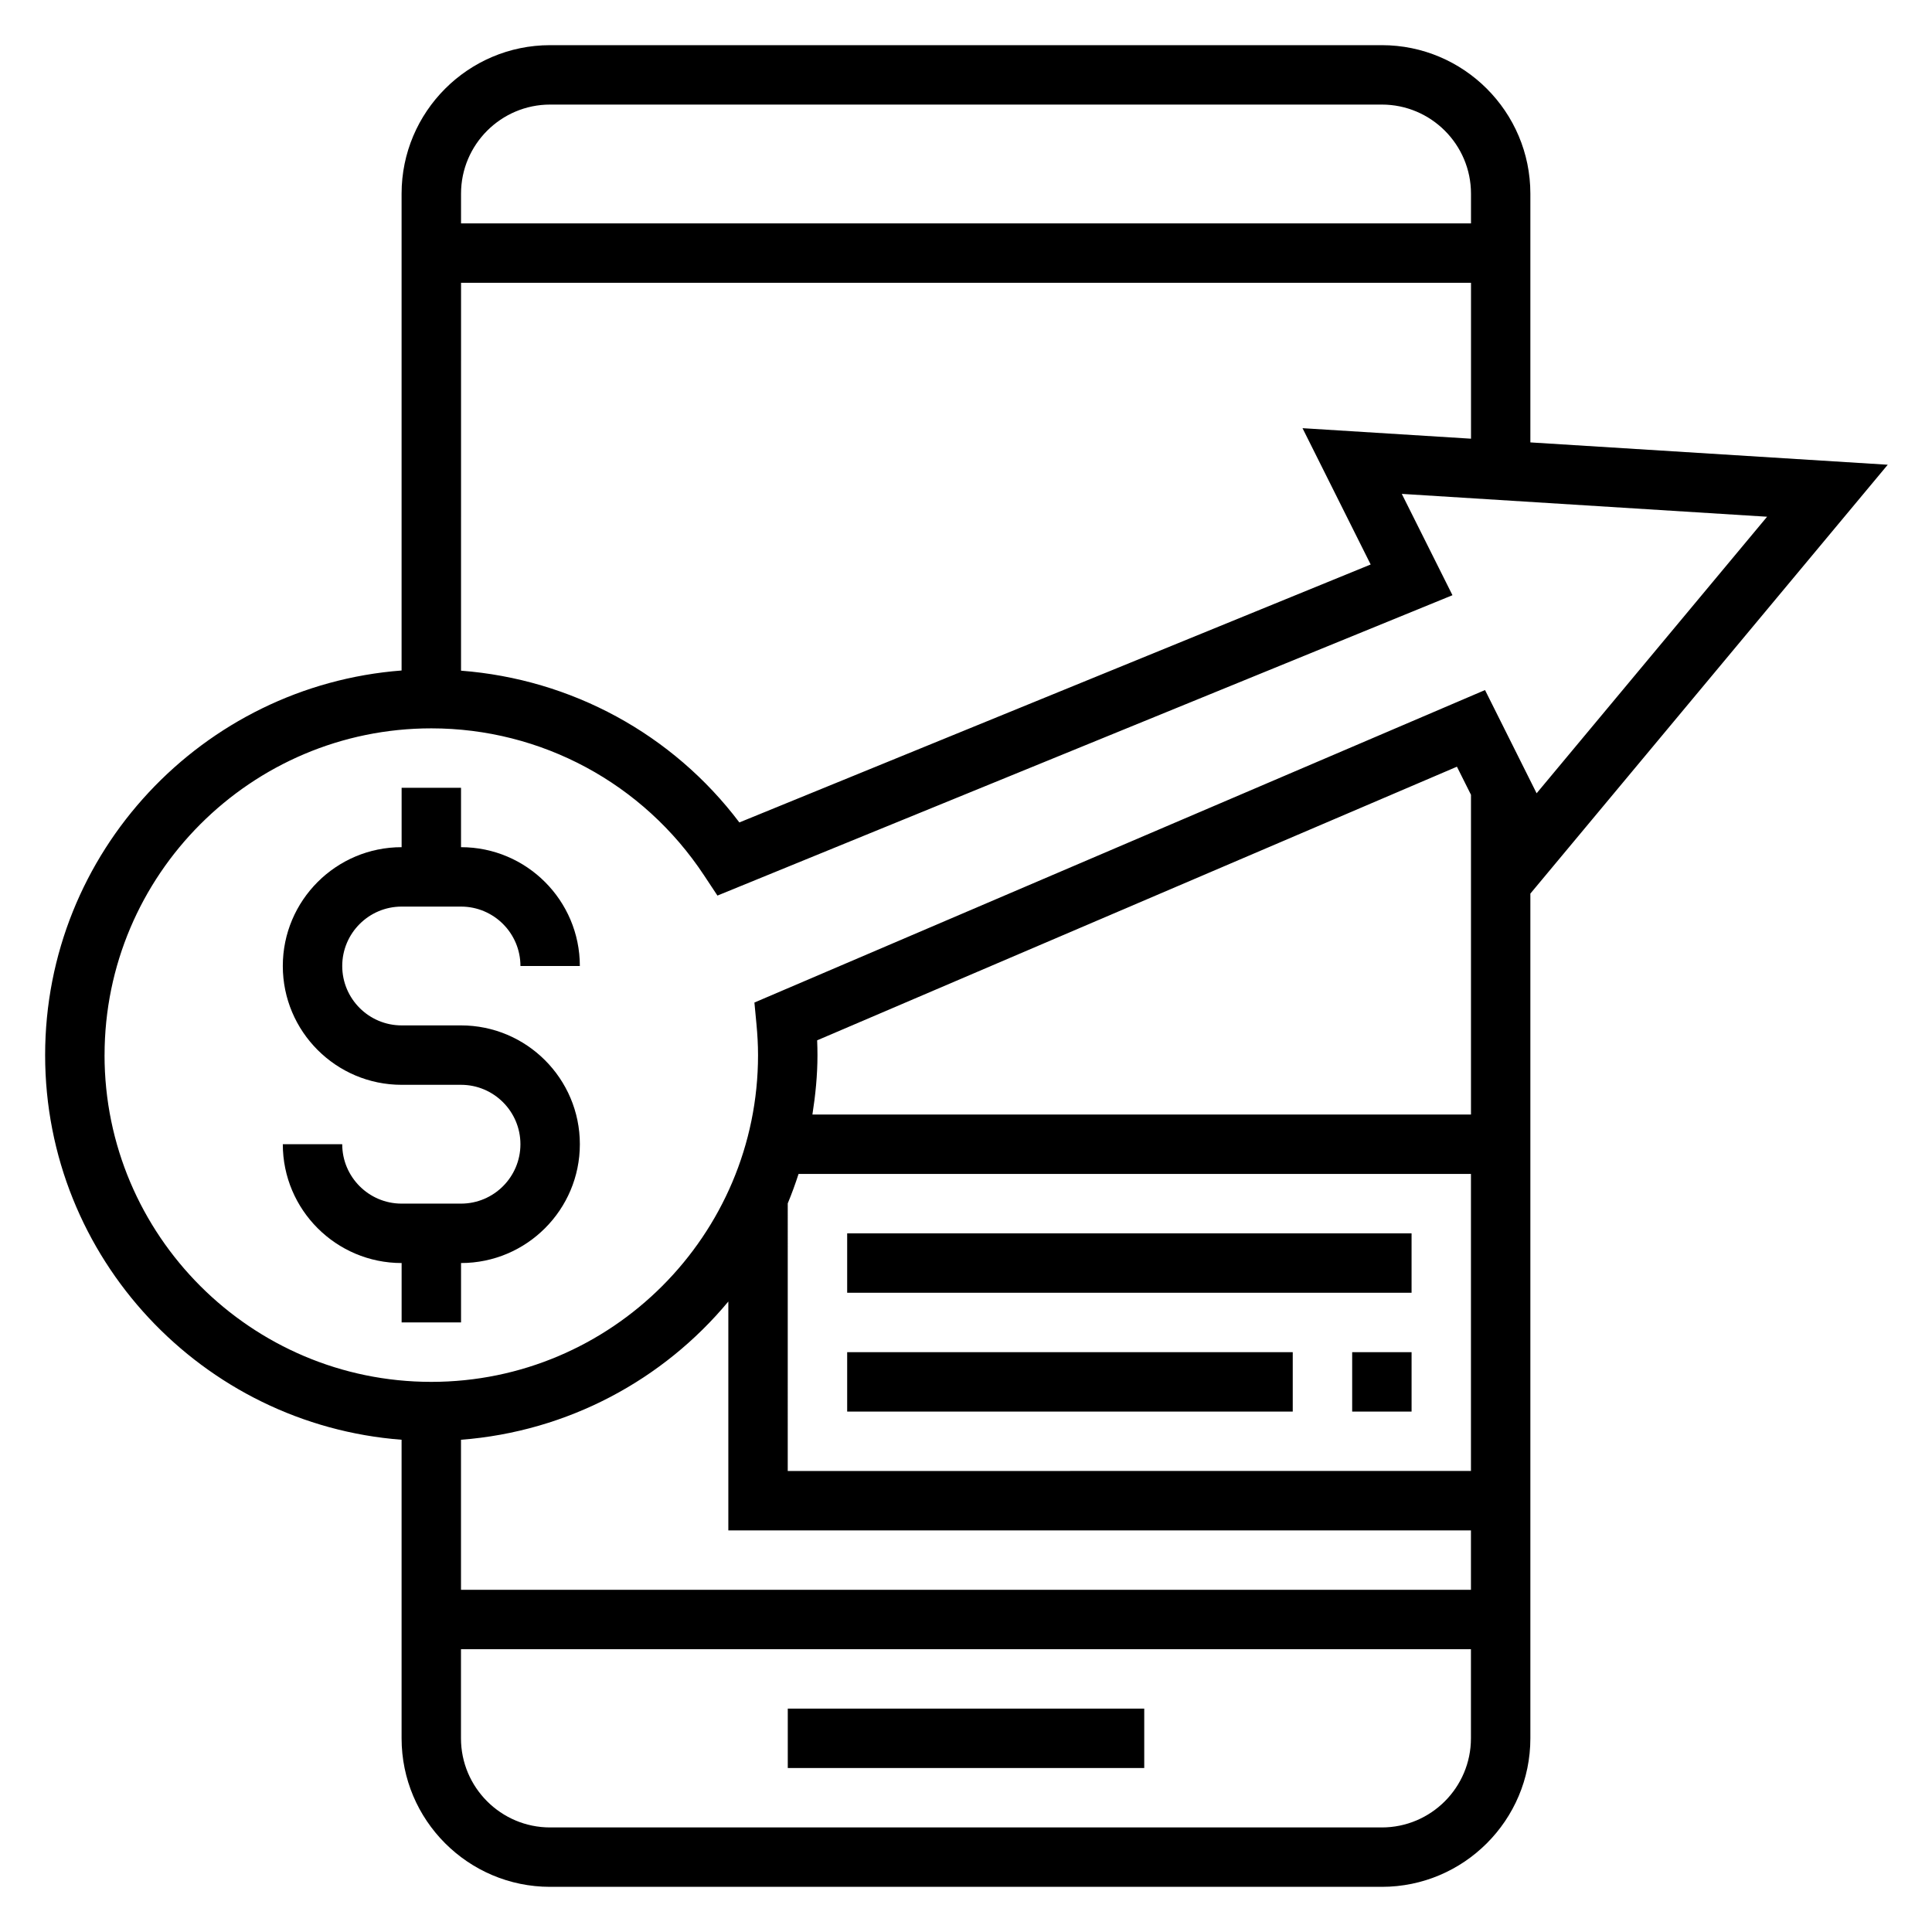
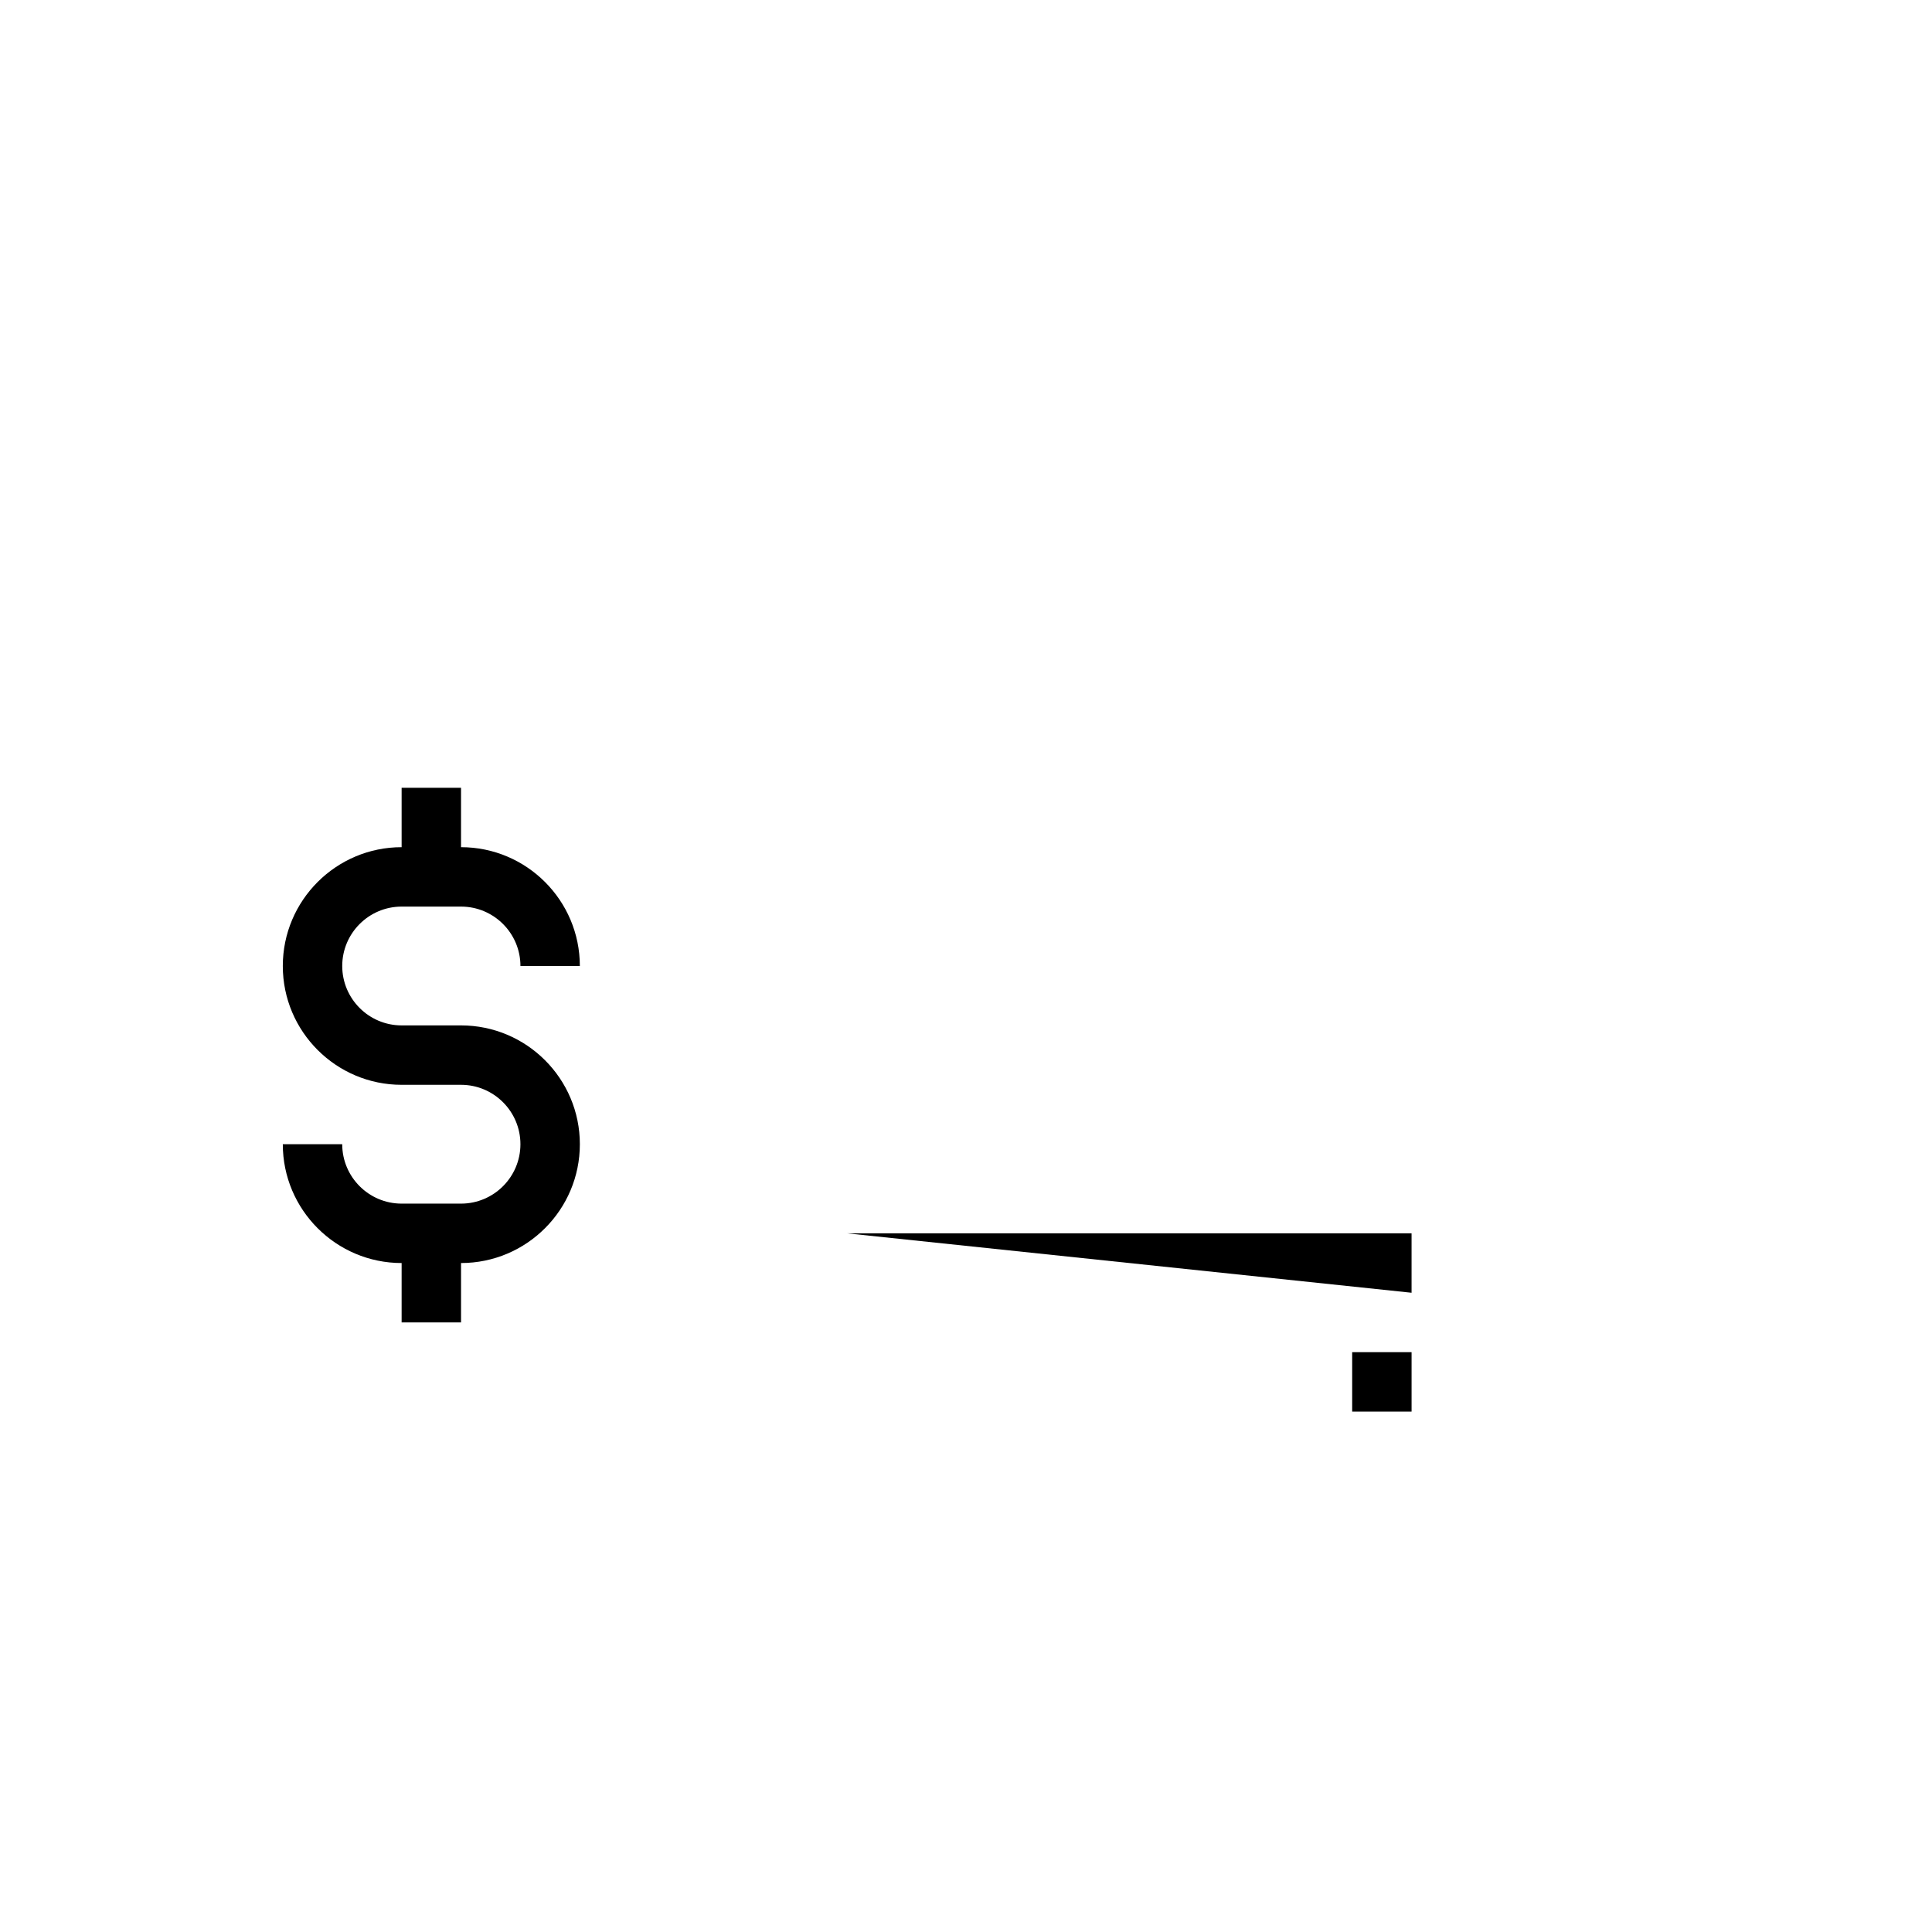
<svg xmlns="http://www.w3.org/2000/svg" fill="#000000" width="800px" height="800px" version="1.1" viewBox="144 144 512 512">
  <g>
-     <path d="m368.51 470.85h149.57v15.742h-149.57z" />
-     <path d="m352.77 596.8h94.465v15.742h-94.465z" />
+     <path d="m368.51 470.85h149.57v15.742z" />
    <path d="m502.34 502.34h15.742v15.742h-15.742z" />
-     <path d="m368.51 502.34h118.08v15.742h-118.08z" />
-     <path d="m644.27 267.16-94.707-5.918v-65.914c0-21.703-17.656-39.359-39.359-39.359h-220.42c-21.703 0-39.359 17.656-39.359 39.359v126.36c-52.75 4.039-94.465 48.16-94.465 101.93 0 53.773 41.715 97.898 94.465 101.93v79.125c0 21.703 17.656 39.359 39.359 39.359h220.42c21.703 0 39.359-17.656 39.359-39.359v-223.86zm-155.09-9.688 18.059 36.125-167.3 68.359c-17.734-23.48-44.539-37.977-73.762-40.219l0.004-102.79h267.65v41.312zm-199.39-85.758h220.42c13.02 0 23.617 10.598 23.617 23.617v7.871h-267.65v-7.875c0-13.02 10.594-23.613 23.613-23.613zm-118.08 251.9c0-47.742 38.848-86.594 86.594-86.594 29.125 0 56.145 14.555 72.258 38.926l3.566 5.391 194.79-79.602-13.43-26.852 96.809 6.055-61.078 73.289-13.672-27.355-193.62 82.809 0.543 5.723c0.254 2.711 0.418 5.434 0.418 8.211 0 47.742-38.848 86.594-86.594 86.594-47.742 0-86.59-38.848-86.59-86.594zm181.05 39.297c1.062-2.551 2.008-5.164 2.867-7.809h178.19v78.719l-181.06 0.004zm157.44 165.38h-220.42c-13.02 0-23.617-10.598-23.617-23.617v-23.617h267.65v23.617c0.004 13.02-10.594 23.617-23.613 23.617zm23.617-62.977h-267.65v-39.762c28.418-2.18 53.641-15.926 70.848-36.637v60.652h196.8zm-174.52-125.95c0.805-5.148 1.34-10.375 1.34-15.742 0-1.316-0.031-2.621-0.086-3.922l169.55-72.516 3.723 7.445v84.734z" />
    <path d="m266.18 494.46v-15.742c17.367 0 31.488-14.121 31.488-31.488 0-17.367-14.121-31.488-31.488-31.488h-15.742c-8.684 0-15.742-7.062-15.742-15.742 0-8.684 7.062-15.742 15.742-15.742h15.742c8.684 0 15.742 7.062 15.742 15.742h15.742c0-17.367-14.121-31.488-31.488-31.488v-15.742h-15.742v15.742c-17.367 0-31.488 14.121-31.488 31.488s14.121 31.488 31.488 31.488h15.742c8.684 0 15.742 7.062 15.742 15.742 0 8.684-7.062 15.742-15.742 15.742h-15.742c-8.684 0-15.742-7.062-15.742-15.742h-15.746c0 17.367 14.121 31.488 31.488 31.488v15.742z" />
  </g>
</svg>